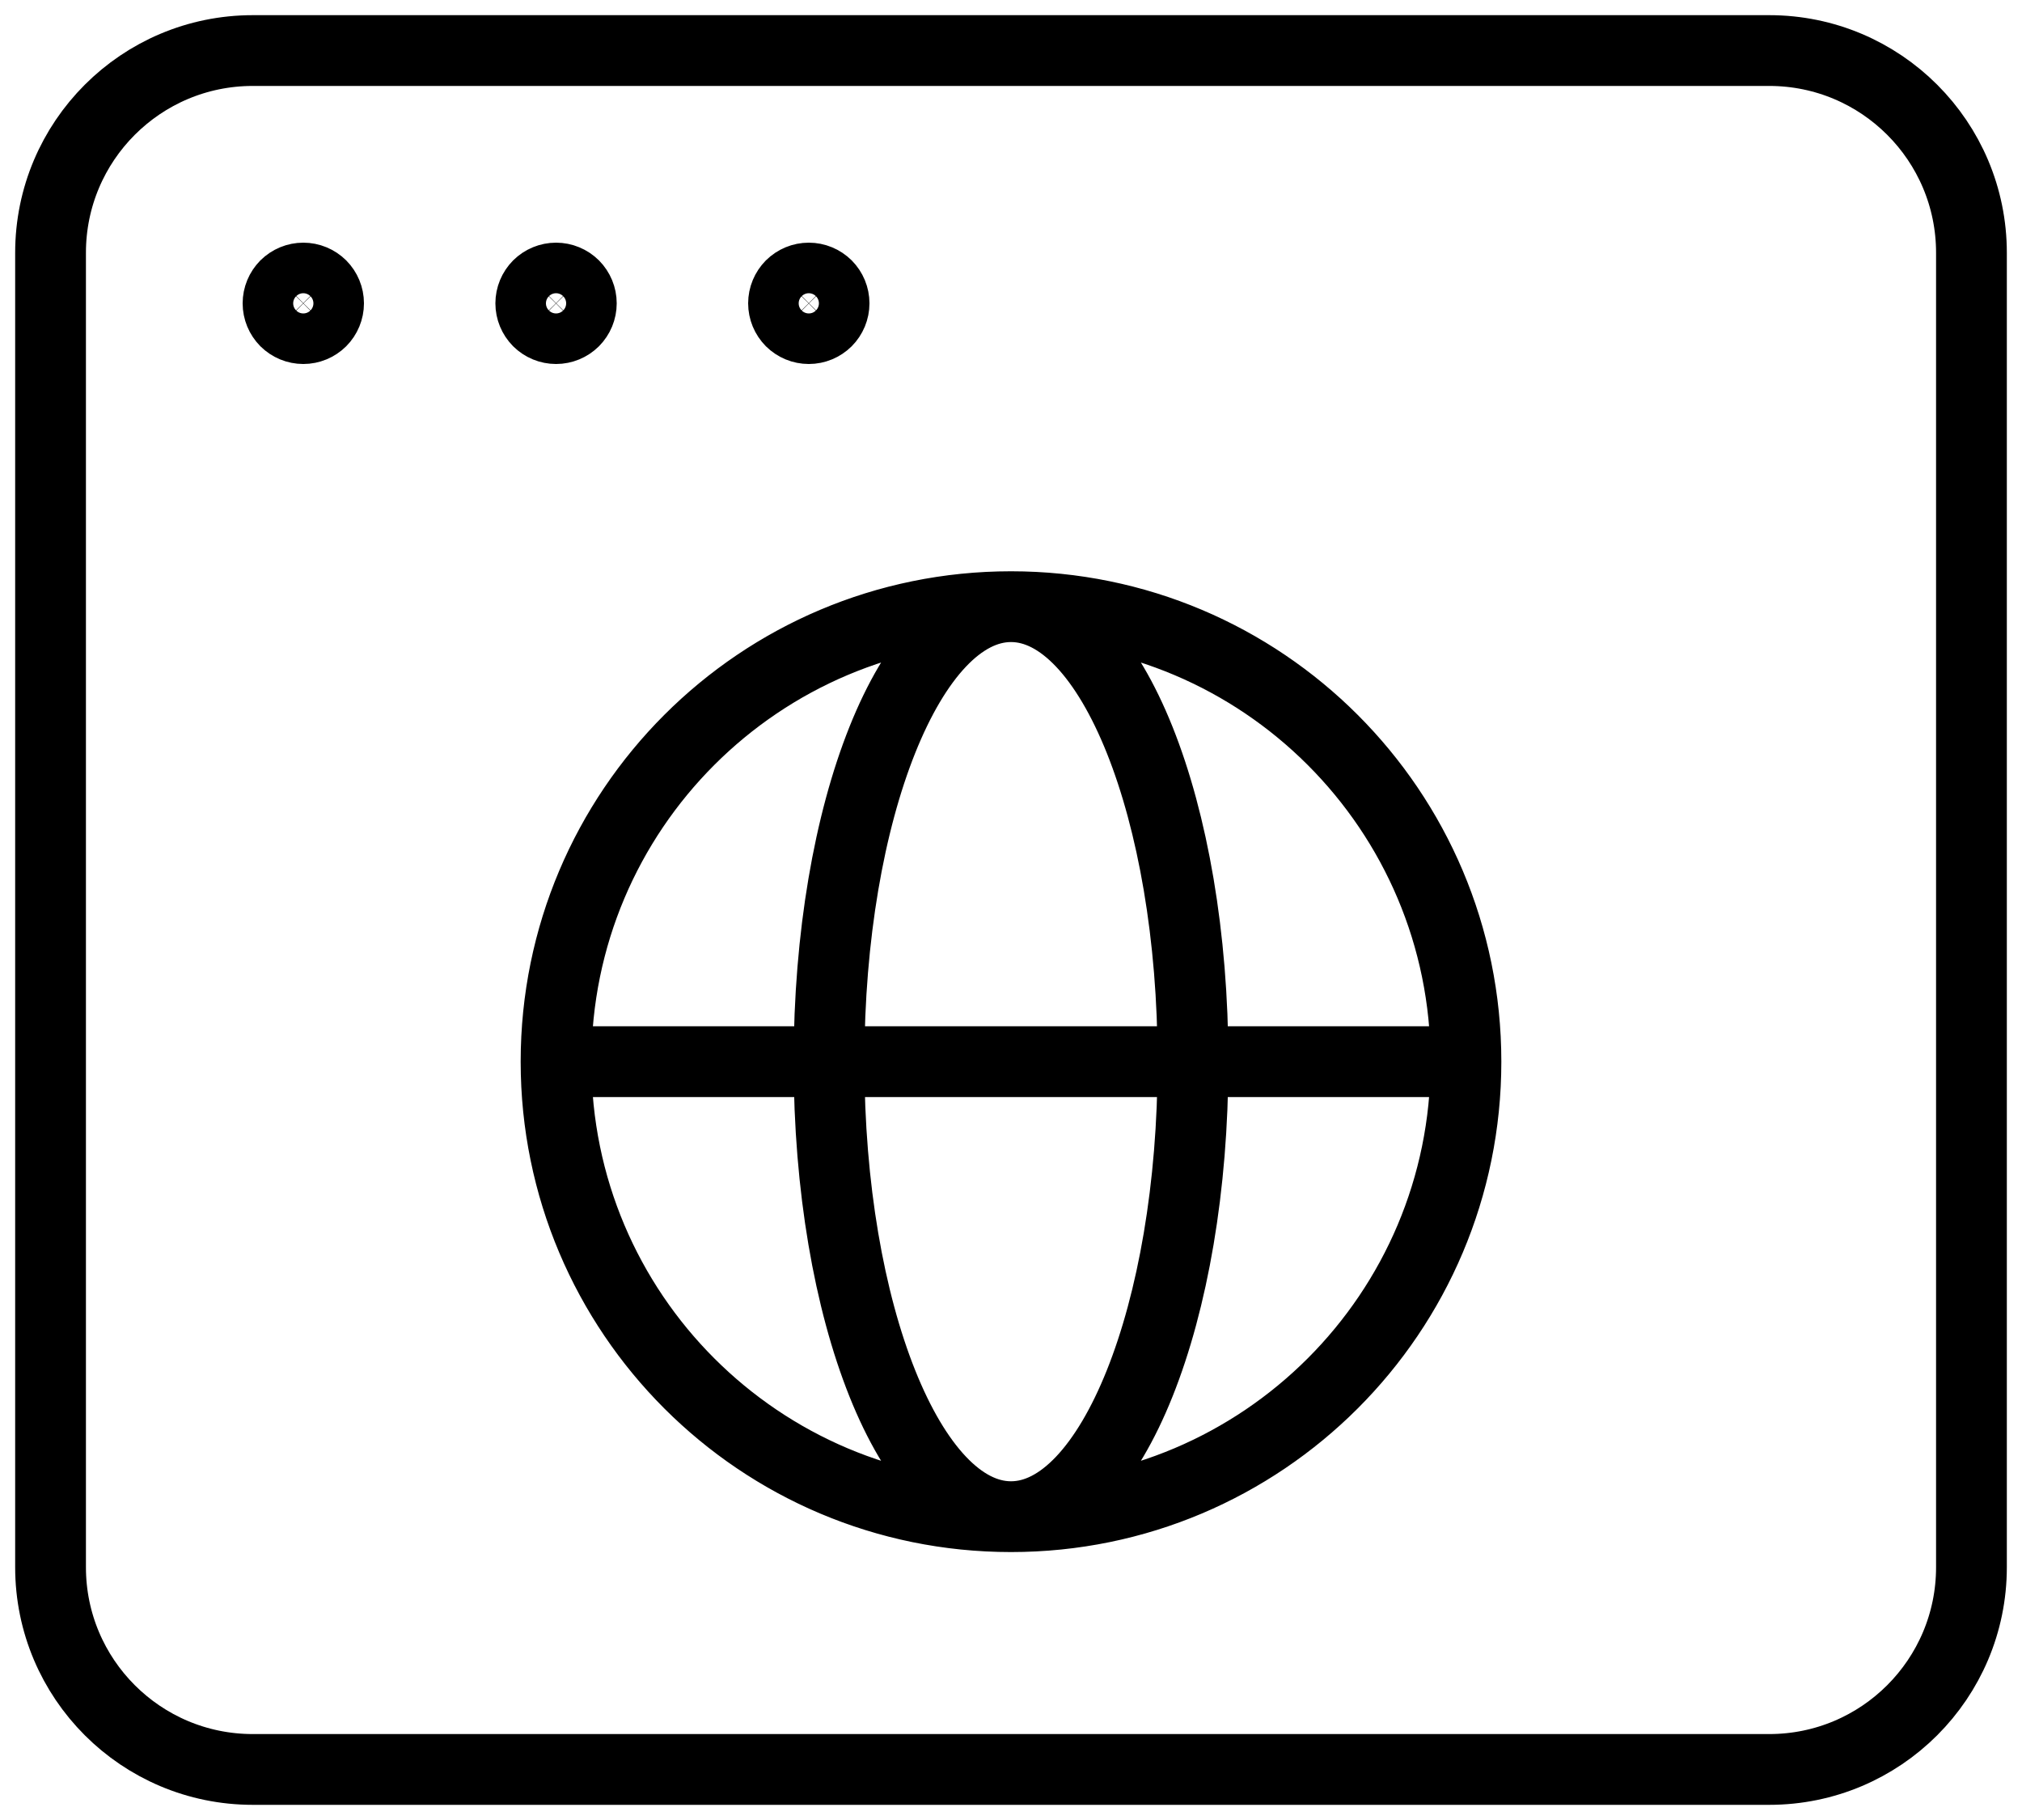
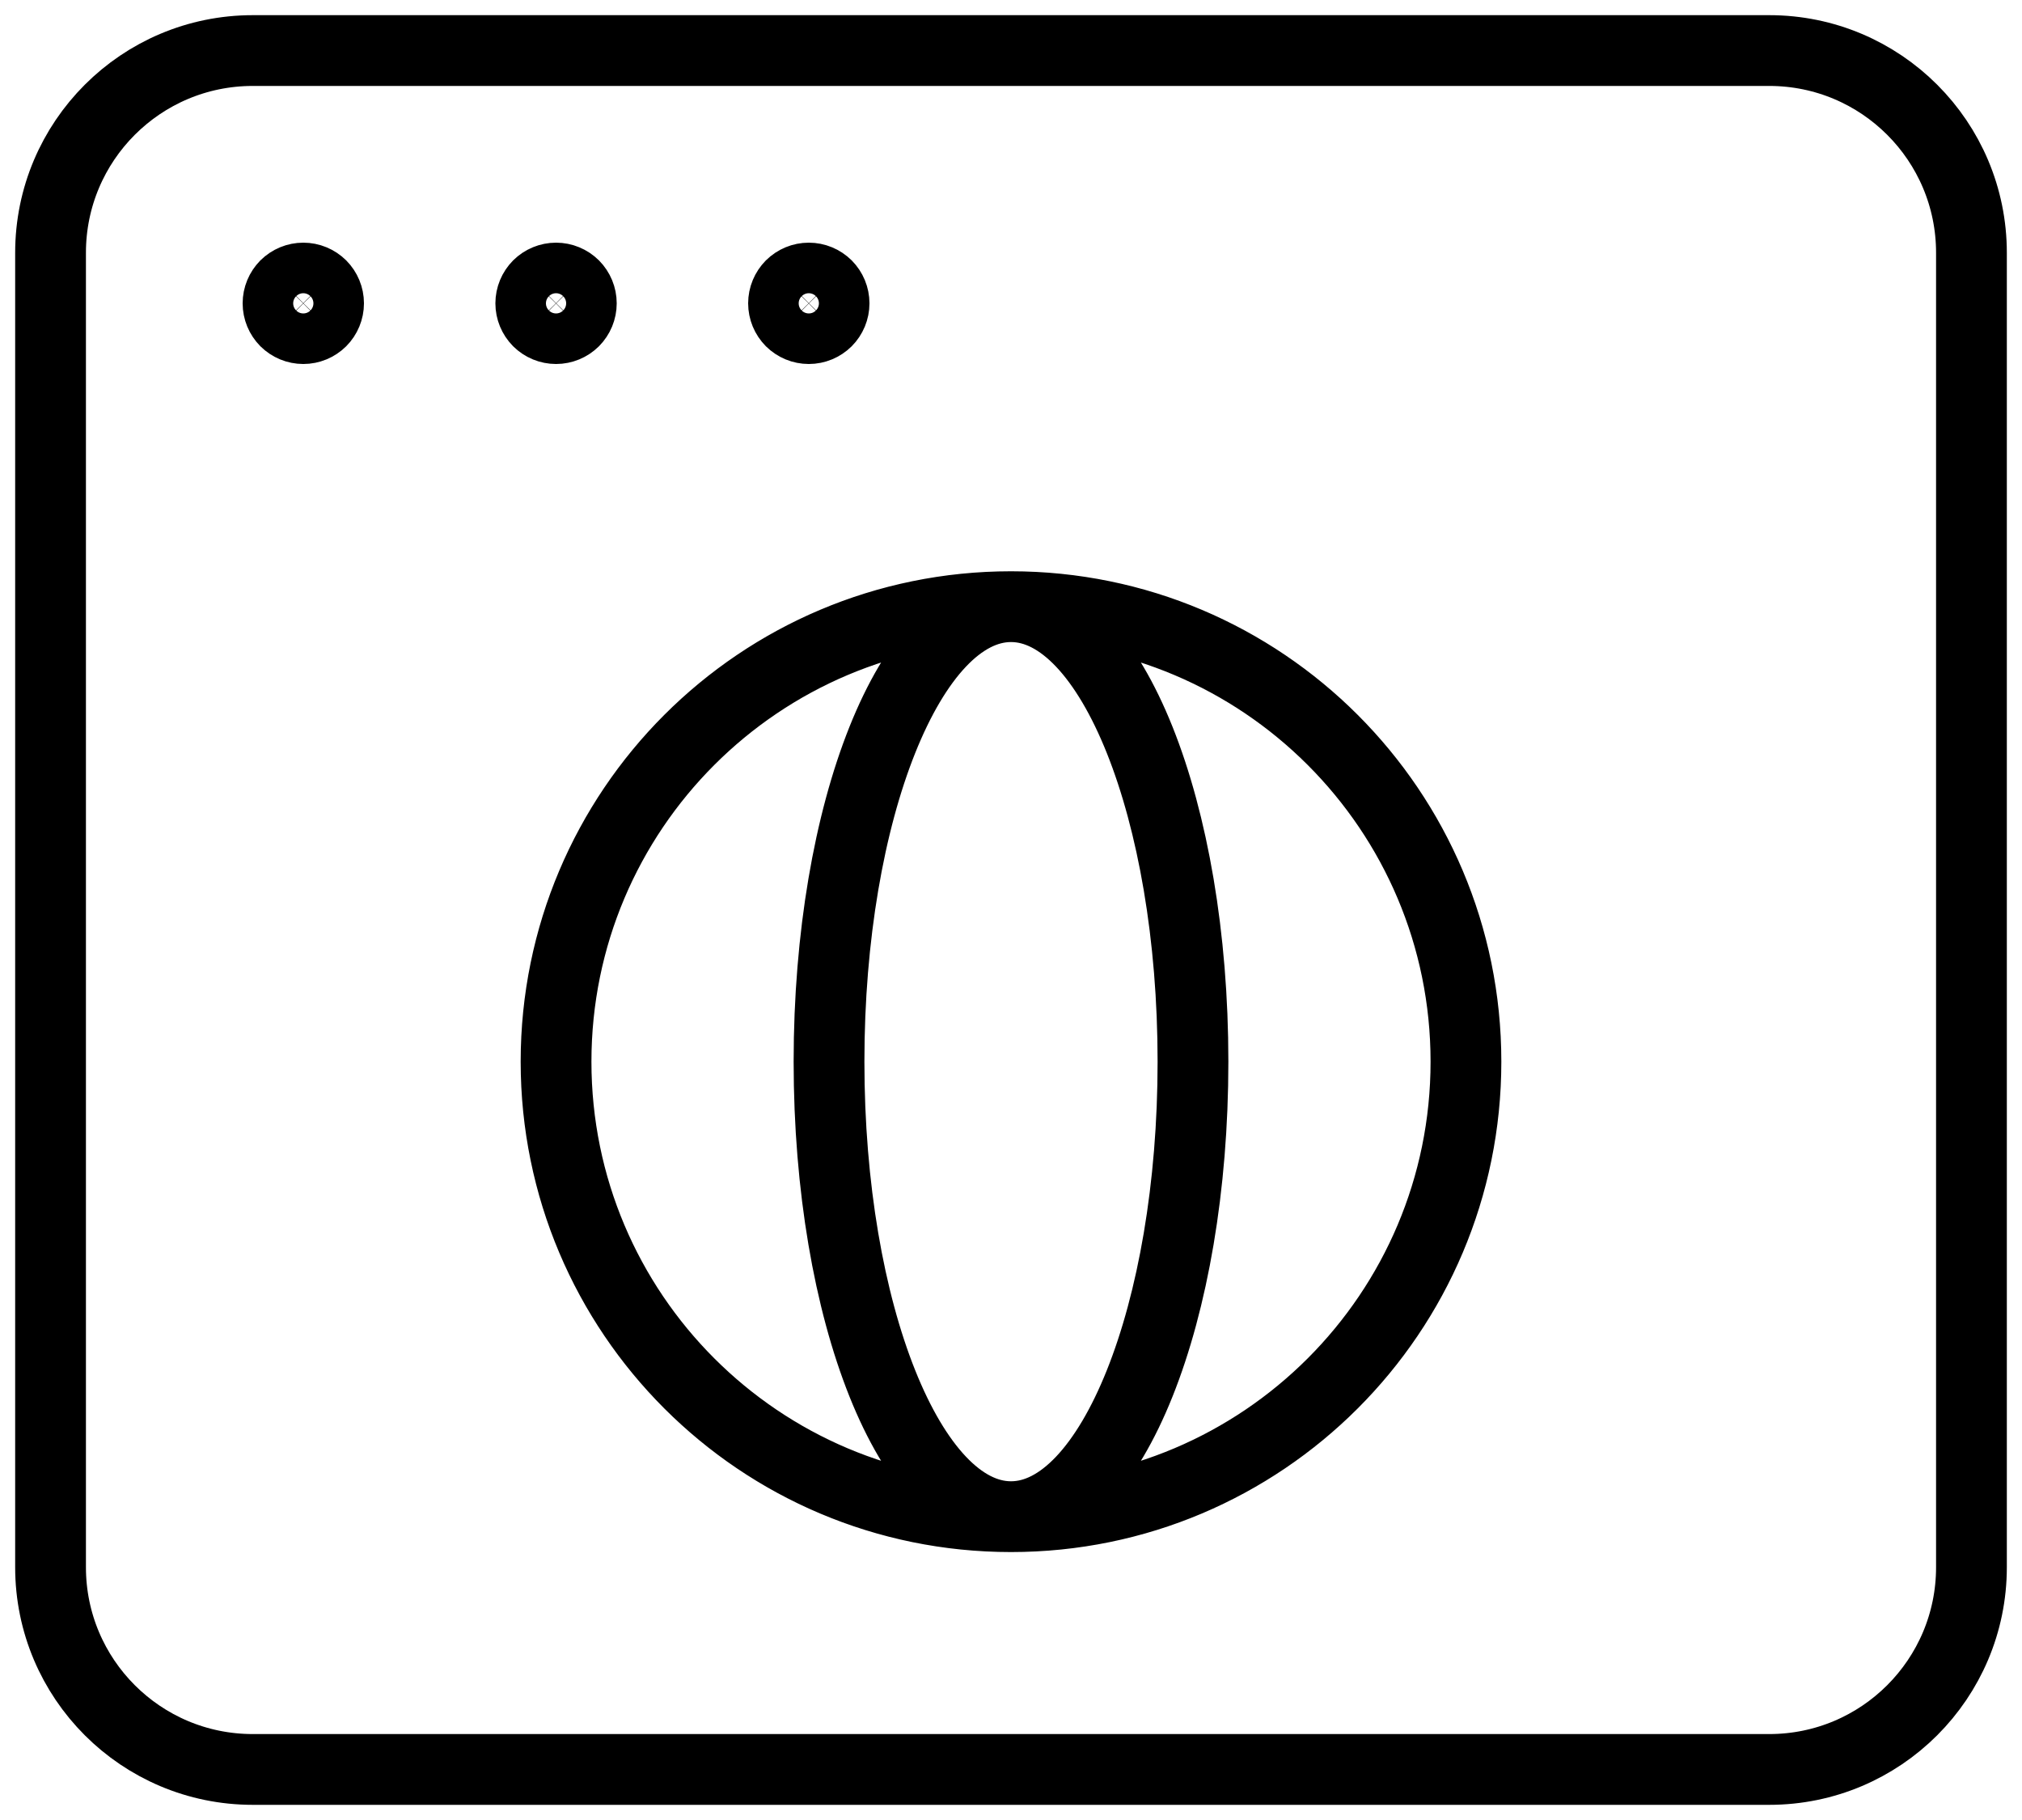
<svg xmlns="http://www.w3.org/2000/svg" width="40" height="36" viewBox="0 0 40 36" fill="none">
-   <path d="M11 21H29M11 21C11 25.971 15.029 30 20 30M11 21C11 16.029 15.029 12 20 12M29 21C29 25.971 24.971 30 20 30M29 21C29 16.029 24.971 12 20 12M20 30C21.988 30 23.6 25.971 23.6 21C23.6 16.029 21.988 12 20 12M20 30C18.012 30 16.4 25.971 16.4 21C16.4 16.029 18.012 12 20 12M5 1H35C37.209 1 39 2.791 39 5V31C39 33.209 37.209 35 35 35H5C2.791 35 1 33.209 1 31V5C1 2.791 2.791 1 5 1ZM16.5 6C16.5 5.867 16.447 5.74 16.354 5.646C16.26 5.553 16.133 5.5 16 5.5C15.867 5.5 15.74 5.553 15.646 5.646C15.553 5.74 15.5 5.867 15.5 6C15.5 6.133 15.553 6.26 15.646 6.354C15.74 6.447 15.867 6.5 16 6.5C16.133 6.5 16.26 6.447 16.354 6.354C16.447 6.26 16.5 6.133 16.5 6ZM6.5 6C6.5 5.867 6.447 5.74 6.354 5.646C6.26 5.553 6.133 5.5 6 5.5C5.867 5.5 5.74 5.553 5.646 5.646C5.553 5.74 5.5 5.867 5.5 6C5.5 6.133 5.553 6.26 5.646 6.354C5.74 6.447 5.867 6.5 6 6.5C6.133 6.5 6.26 6.447 6.354 6.354C6.447 6.26 6.5 6.133 6.5 6ZM11.5 6C11.5 5.867 11.447 5.74 11.354 5.646C11.26 5.553 11.133 5.5 11 5.5C10.867 5.5 10.74 5.553 10.646 5.646C10.553 5.74 10.5 5.867 10.5 6C10.5 6.133 10.553 6.26 10.646 6.354C10.74 6.447 10.867 6.5 11 6.5C11.133 6.5 11.26 6.447 11.354 6.354C11.447 6.26 11.5 6.133 11.5 6Z" stroke="black" stroke-width="1.4" stroke-linecap="round" stroke-linejoin="round" />
+   <path d="M11 21M11 21C11 25.971 15.029 30 20 30M11 21C11 16.029 15.029 12 20 12M29 21C29 25.971 24.971 30 20 30M29 21C29 16.029 24.971 12 20 12M20 30C21.988 30 23.6 25.971 23.6 21C23.6 16.029 21.988 12 20 12M20 30C18.012 30 16.4 25.971 16.4 21C16.4 16.029 18.012 12 20 12M5 1H35C37.209 1 39 2.791 39 5V31C39 33.209 37.209 35 35 35H5C2.791 35 1 33.209 1 31V5C1 2.791 2.791 1 5 1ZM16.5 6C16.5 5.867 16.447 5.74 16.354 5.646C16.26 5.553 16.133 5.5 16 5.5C15.867 5.5 15.74 5.553 15.646 5.646C15.553 5.74 15.5 5.867 15.5 6C15.5 6.133 15.553 6.26 15.646 6.354C15.74 6.447 15.867 6.5 16 6.5C16.133 6.5 16.26 6.447 16.354 6.354C16.447 6.26 16.5 6.133 16.5 6ZM6.5 6C6.5 5.867 6.447 5.74 6.354 5.646C6.26 5.553 6.133 5.5 6 5.5C5.867 5.5 5.74 5.553 5.646 5.646C5.553 5.74 5.5 5.867 5.5 6C5.5 6.133 5.553 6.26 5.646 6.354C5.74 6.447 5.867 6.5 6 6.5C6.133 6.5 6.26 6.447 6.354 6.354C6.447 6.26 6.5 6.133 6.5 6ZM11.5 6C11.5 5.867 11.447 5.74 11.354 5.646C11.26 5.553 11.133 5.5 11 5.5C10.867 5.5 10.74 5.553 10.646 5.646C10.553 5.74 10.5 5.867 10.5 6C10.5 6.133 10.553 6.26 10.646 6.354C10.74 6.447 10.867 6.5 11 6.5C11.133 6.5 11.26 6.447 11.354 6.354C11.447 6.26 11.5 6.133 11.5 6Z" stroke="black" stroke-width="1.4" stroke-linecap="round" stroke-linejoin="round" />
</svg>